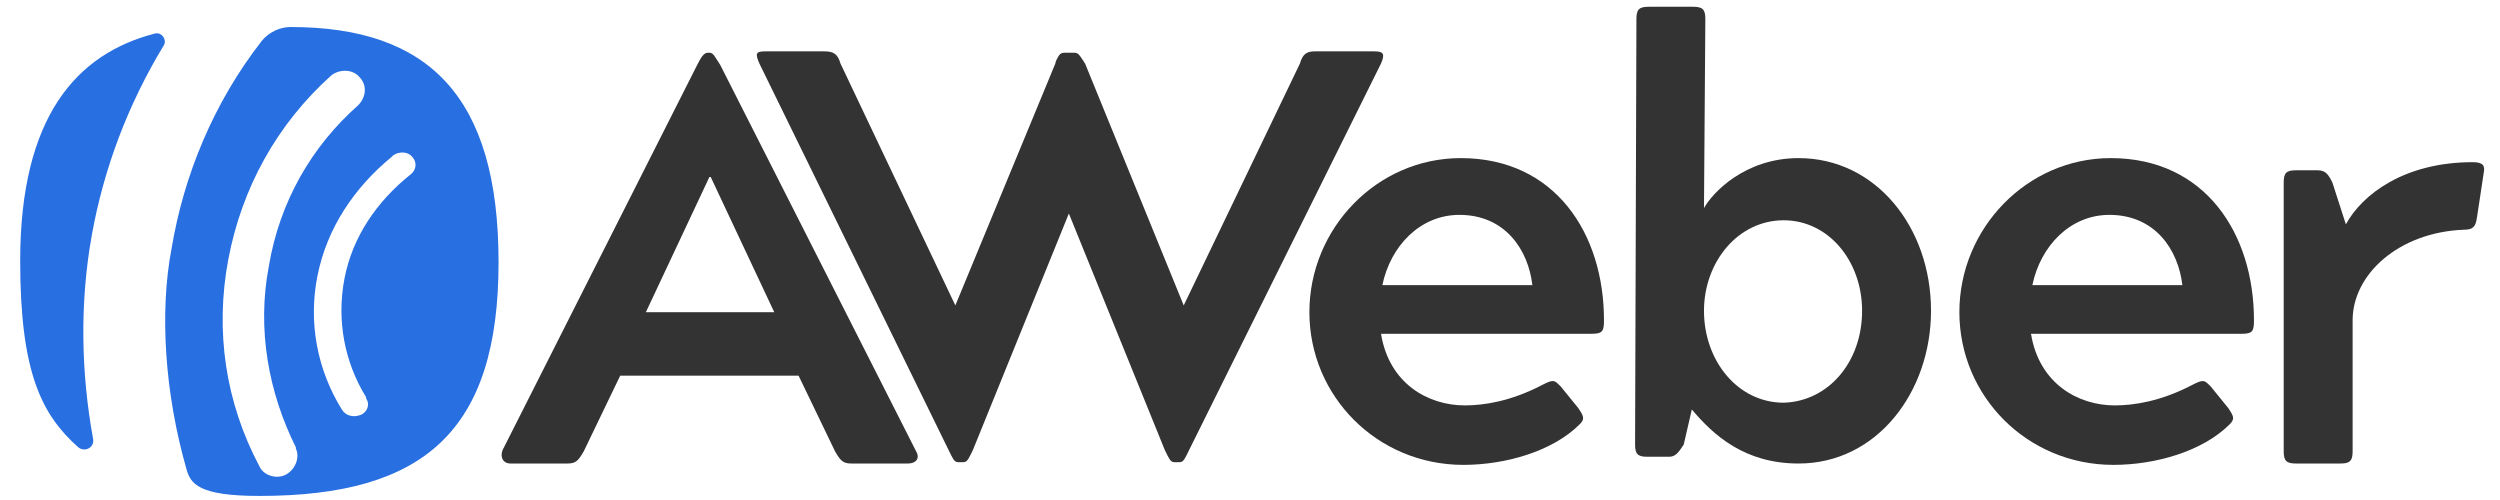
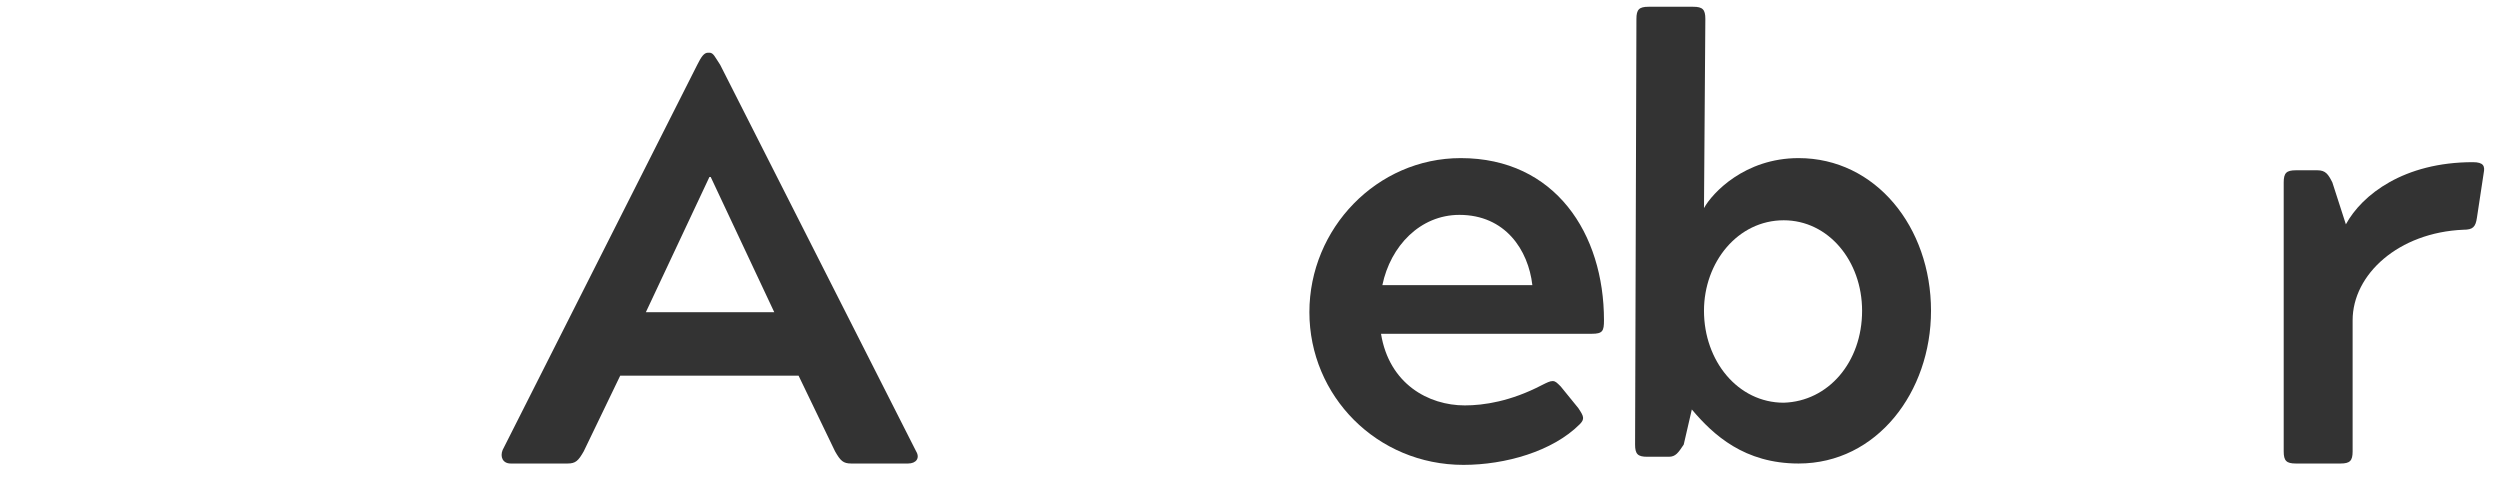
<svg xmlns="http://www.w3.org/2000/svg" width="160" height="32" viewBox="0 0 160 32" fill="none">
  <path d="M32.168 28.8L44.622 4.151C44.882 3.633 45.055 3.373 45.314 3.373H45.401C45.66 3.373 45.747 3.633 46.093 4.151L58.633 28.887C58.893 29.319 58.633 29.665 58.114 29.665H54.482C53.963 29.665 53.79 29.492 53.444 28.887L51.109 24.043H39.693L37.358 28.887C37.012 29.492 36.839 29.665 36.32 29.665H32.687C32.168 29.665 31.995 29.233 32.168 28.8ZM49.552 19.979L45.487 11.33H45.401L41.336 19.979H49.552Z" fill="#333333" />
-   <path d="M52.753 3.287C53.358 3.287 53.617 3.46 53.79 4.065L61.142 19.547L67.542 4.065C67.542 3.979 67.628 3.806 67.628 3.806C67.801 3.46 67.888 3.374 68.147 3.374H68.753C69.012 3.374 69.099 3.547 69.272 3.806C69.358 3.893 69.358 3.979 69.445 4.065L75.758 19.547L83.196 4.065C83.369 3.46 83.628 3.287 84.147 3.287H87.953C88.558 3.287 88.644 3.46 88.385 4.065L76.104 28.801C75.844 29.32 75.758 29.579 75.499 29.579H75.153C74.893 29.579 74.807 29.32 74.547 28.801L68.407 13.665L62.266 28.801C62.007 29.32 61.92 29.579 61.661 29.579H61.315C61.055 29.579 60.969 29.32 60.709 28.801L48.601 4.065C48.342 3.46 48.342 3.287 48.947 3.287H52.753V3.287Z" fill="#333333" />
  <path d="M93.487 10.119C99.541 10.119 102.655 14.962 102.655 20.497C102.655 21.189 102.568 21.362 101.876 21.362H88.385C88.903 24.562 91.412 25.946 93.747 25.946C94.957 25.946 96.687 25.687 98.677 24.649C99.022 24.476 99.195 24.389 99.368 24.389C99.541 24.389 99.628 24.476 99.887 24.735L101.012 26.119C101.358 26.638 101.444 26.811 101.098 27.157C99.368 28.887 96.341 29.752 93.66 29.752C88.125 29.752 83.801 25.341 83.801 19.979C83.801 14.616 88.125 10.119 93.487 10.119ZM98.071 18.249C97.812 16 96.341 13.752 93.401 13.752C90.893 13.752 88.99 15.741 88.471 18.249H98.071Z" fill="#333333" />
  <path d="M109.055 13.319C109.574 12.368 111.65 10.119 115.109 10.119C120.039 10.119 123.585 14.53 123.585 19.892C123.585 25.081 120.126 29.665 115.109 29.665C111.65 29.665 109.661 27.849 108.277 26.206L107.758 28.454C107.412 28.973 107.239 29.233 106.807 29.233H105.423C104.817 29.233 104.645 29.06 104.645 28.454L104.731 1.211C104.731 0.606 104.904 0.433 105.509 0.433H108.363C108.969 0.433 109.142 0.606 109.142 1.211L109.055 13.319ZM119.174 19.892C119.174 16.692 117.012 14.098 114.158 14.098C111.218 14.098 109.055 16.779 109.055 19.892C109.055 23.092 111.218 25.773 114.158 25.773C117.012 25.687 119.174 23.179 119.174 19.892Z" fill="#333333" />
-   <path d="M135.087 10.119C141.141 10.119 144.254 14.962 144.254 20.497C144.254 21.189 144.168 21.362 143.476 21.362H129.984C130.503 24.562 133.011 25.946 135.346 25.946C136.557 25.946 138.287 25.687 140.276 24.649C140.622 24.476 140.795 24.389 140.968 24.389C141.141 24.389 141.227 24.476 141.487 24.735L142.611 26.119C142.957 26.638 143.044 26.811 142.698 27.157C140.968 28.887 137.941 29.752 135.26 29.752C129.725 29.752 125.4 25.341 125.4 19.979C125.4 14.616 129.725 10.119 135.087 10.119ZM139.671 18.249C139.411 16 137.941 13.752 135 13.752C132.492 13.752 130.59 15.741 130.071 18.249H139.671Z" fill="#333333" />
  <path d="M150.568 20.498V28.887C150.568 29.492 150.395 29.665 149.79 29.665H146.936C146.33 29.665 146.157 29.492 146.157 28.887V11.676C146.157 11.071 146.33 10.898 146.936 10.898H148.319C148.838 10.898 149.011 11.157 149.271 11.676L150.136 14.357C151.173 12.455 153.855 10.379 158.265 10.379C158.957 10.379 159.044 10.638 158.957 11.071L158.525 13.925C158.438 14.53 158.265 14.703 157.66 14.703C153.509 14.876 150.568 17.557 150.568 20.498Z" fill="#333333" />
-   <path d="M18.589 1.729C17.897 1.729 17.206 2.075 16.773 2.594C13.66 6.573 11.757 11.243 10.979 15.913C10.2 19.978 10.546 25.167 11.93 30.011C12.189 30.962 12.708 31.74 16.6 31.74C27.151 31.74 31.908 27.589 31.908 16.778C31.908 6.14 27.411 1.729 18.589 1.729ZM18.33 30.357C17.724 30.703 16.86 30.443 16.6 29.838C14.438 25.773 13.746 21.189 14.611 16.605C15.476 12.021 17.724 7.957 21.184 4.843C21.703 4.411 22.568 4.411 23 4.929C23.519 5.448 23.433 6.227 22.914 6.746C19.973 9.34 17.897 12.886 17.206 17.038C16.427 21.102 17.206 25.167 18.935 28.627C18.935 28.627 18.935 28.627 18.935 28.713C19.195 29.232 18.935 30.011 18.33 30.357ZM26.287 11.156C24.124 12.886 22.568 15.135 22.049 17.816C21.53 20.497 22.049 23.178 23.433 25.427C23.433 25.427 23.433 25.427 23.433 25.513C23.692 25.859 23.519 26.378 23.087 26.551C22.654 26.724 22.135 26.638 21.876 26.205C20.319 23.697 19.714 20.67 20.319 17.643C20.924 14.616 22.654 12.021 25.076 10.032C25.076 10.032 25.076 10.032 25.162 9.946C25.508 9.686 26.114 9.686 26.373 10.032C26.719 10.378 26.633 10.897 26.287 11.156ZM5.962 28.108C6.049 28.627 5.443 28.973 5.011 28.627C2.676 26.551 1.292 23.87 1.292 16.692C1.292 7.438 4.924 3.459 9.854 2.162C10.373 1.989 10.719 2.594 10.46 2.94C8.211 6.659 6.654 10.724 5.876 15.048C5.097 19.373 5.184 23.87 5.962 28.108Z" fill="#286FE1" />
</svg>